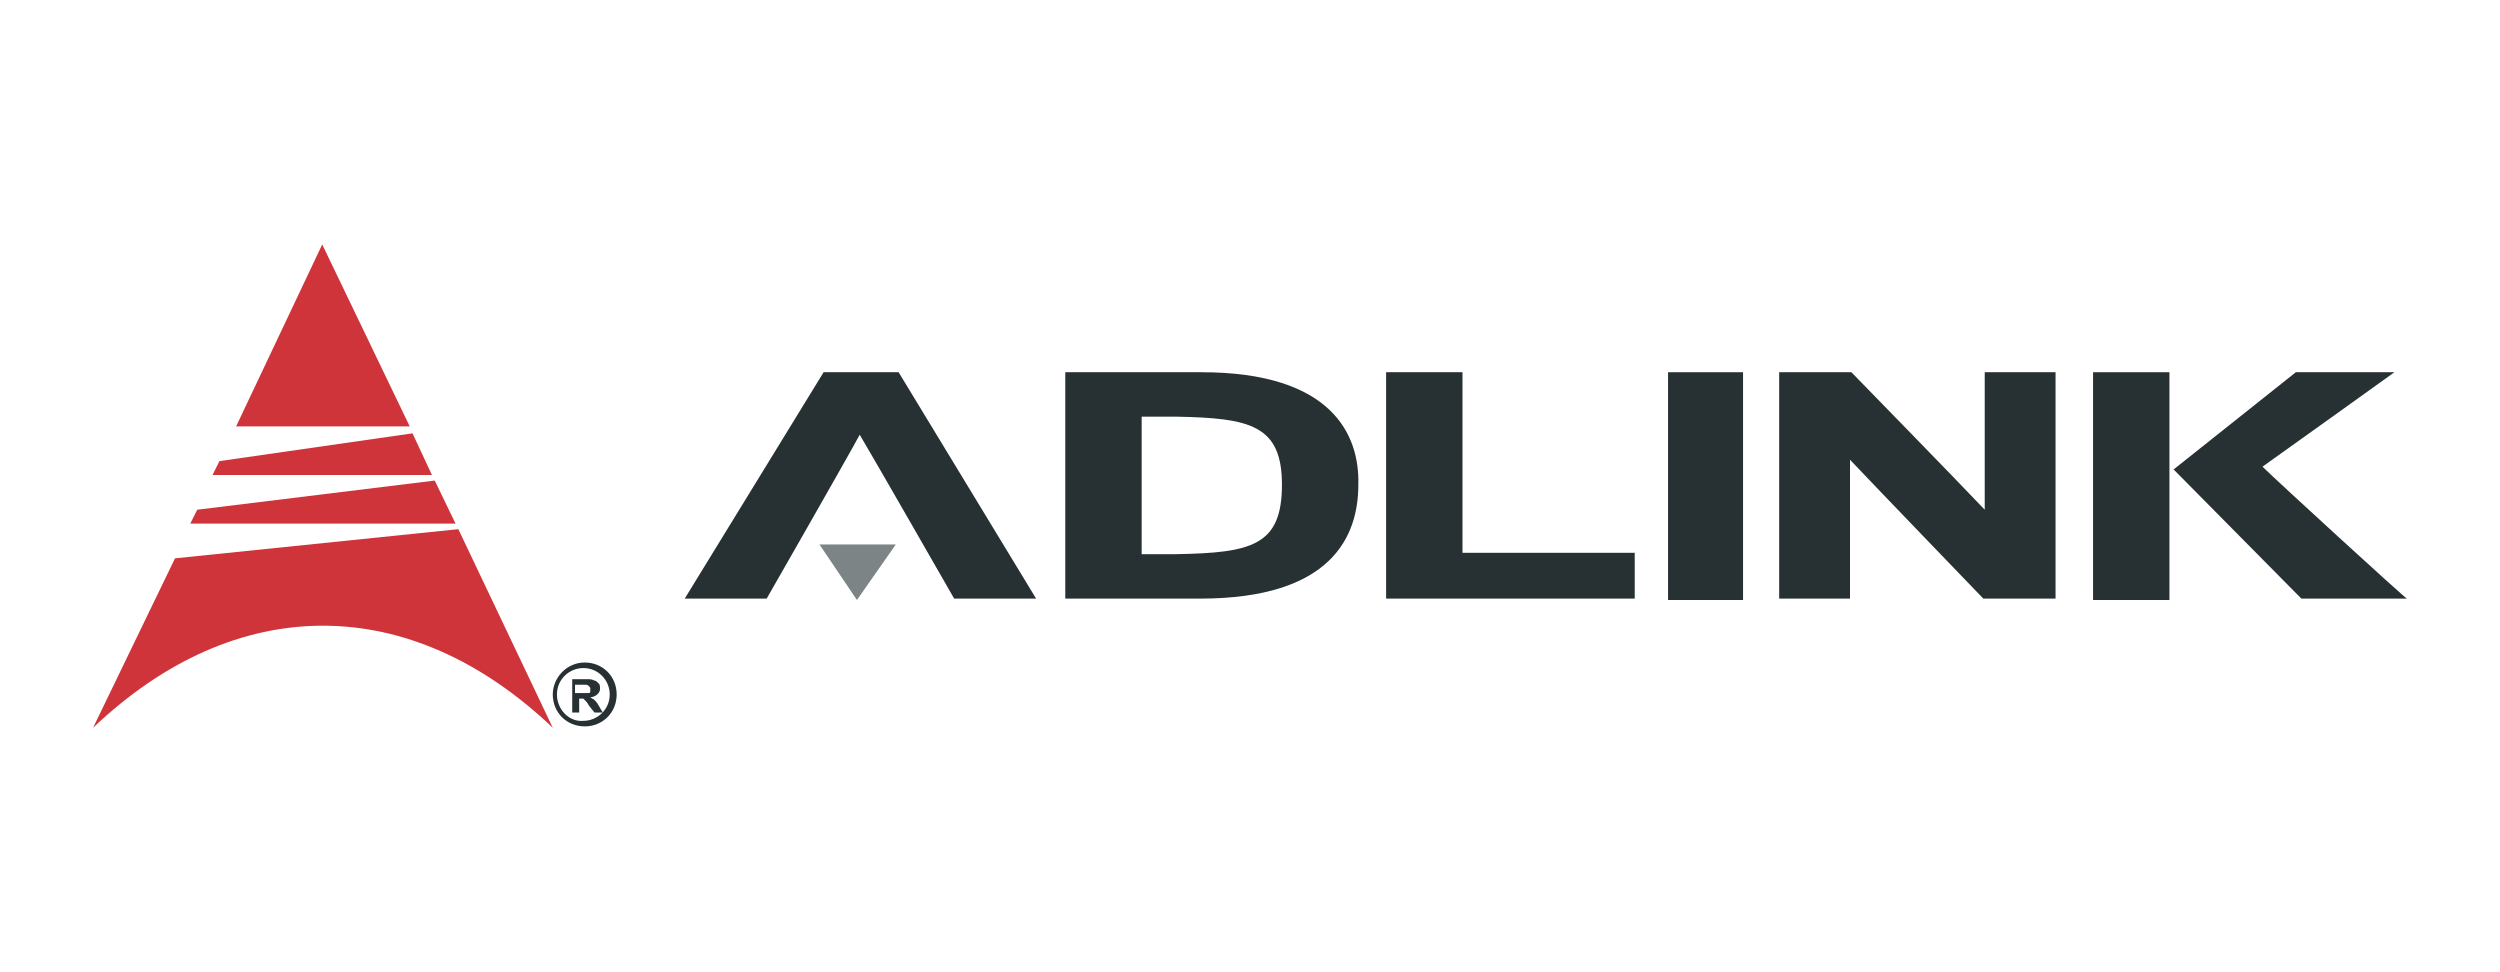
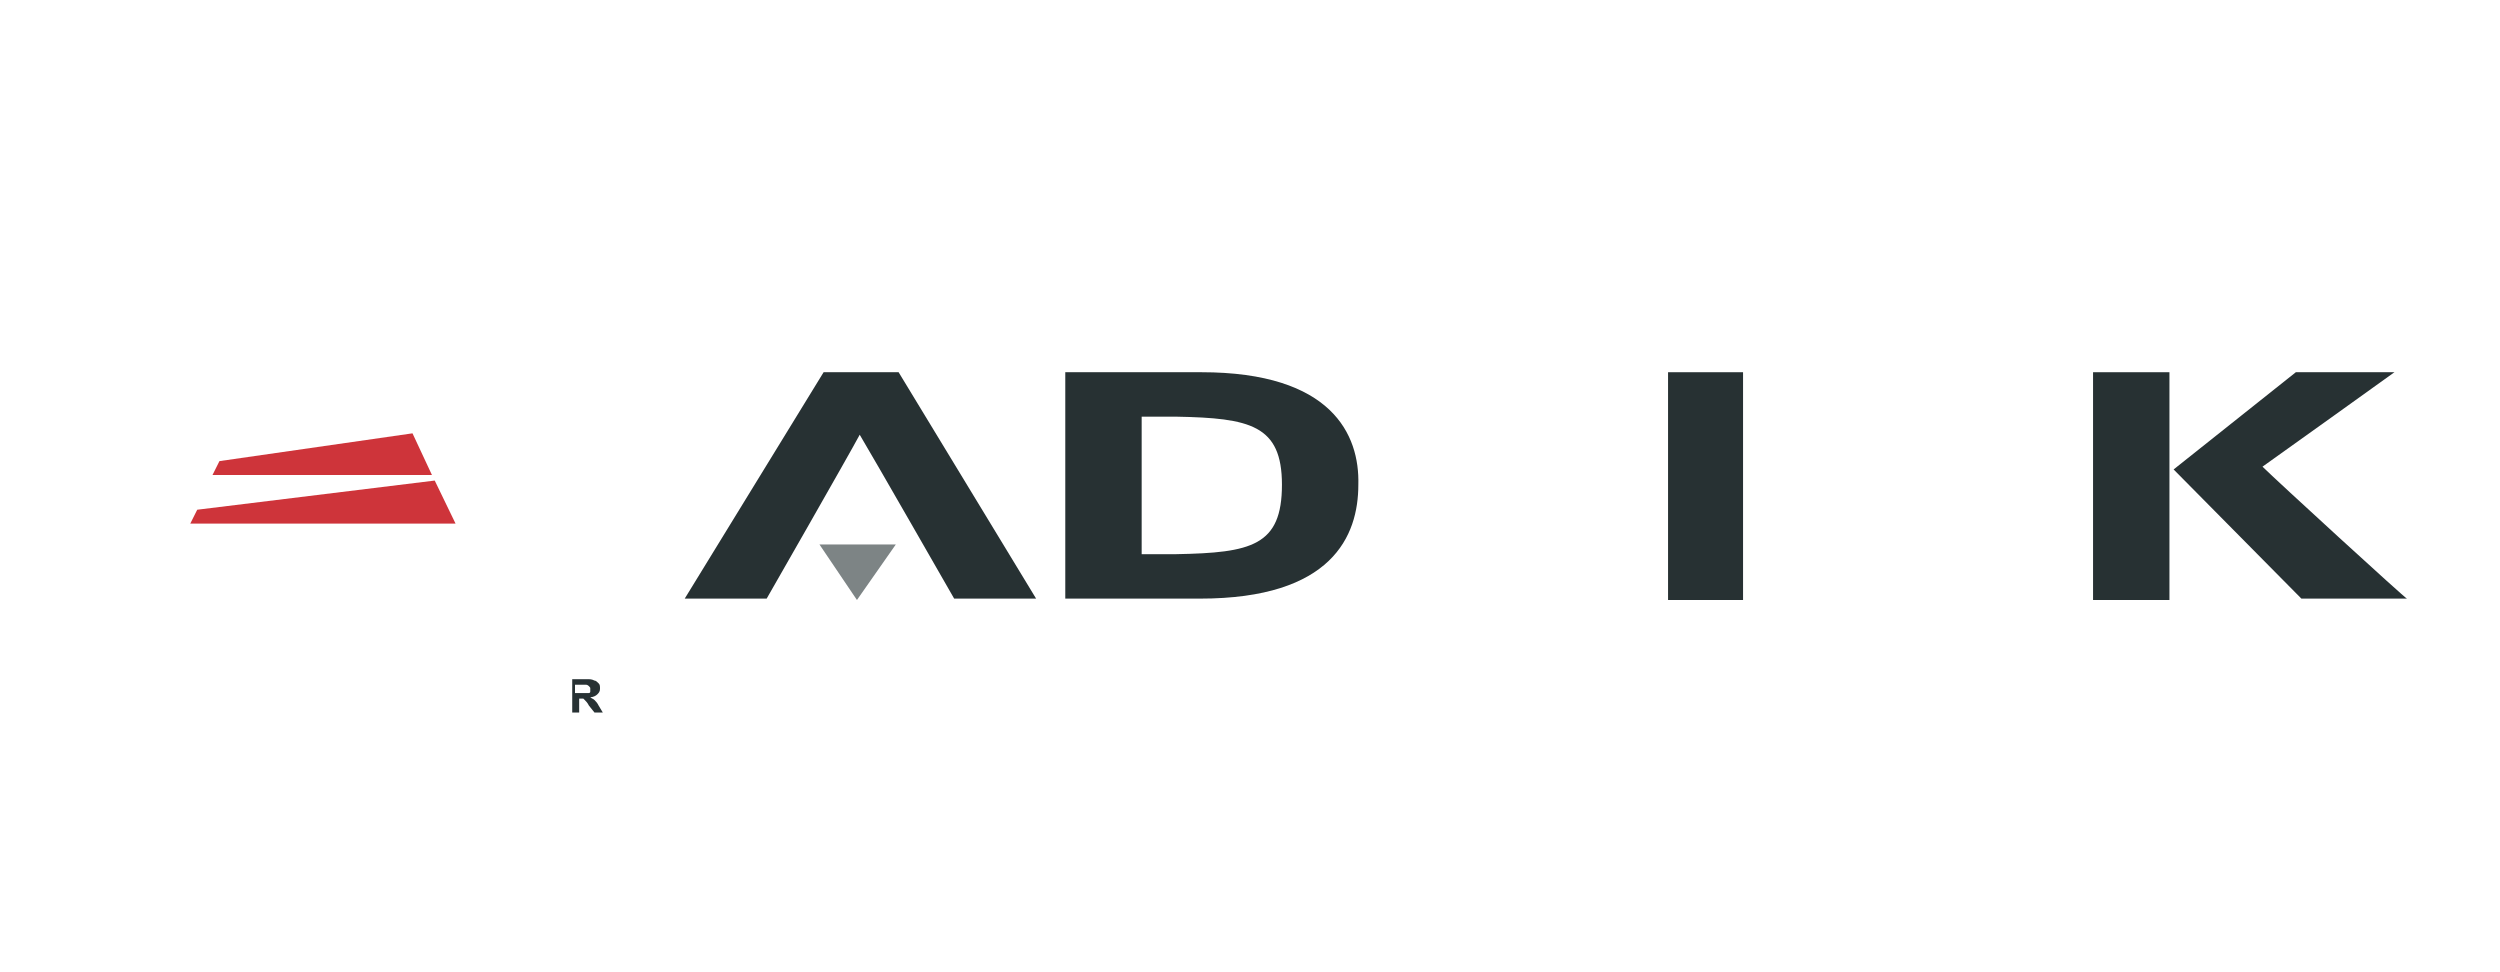
<svg xmlns="http://www.w3.org/2000/svg" version="1.1" id="Layer_1" x="0px" y="0px" viewBox="0 0 180 70" style="enable-background:new 0 0 180 70;" xml:space="preserve">
  <style type="text/css">
	.st0{fill:#273133;}
	.st1{fill:#7D8485;}
	.st2{fill:#CE343A;}
</style>
  <g>
    <g>
      <path class="st0" d="M64.7,26.8h-0.3h-5.1l-10,16.3h5.9c0,0,5.9-10.3,6.7-11.8c0.9,1.5,6.8,11.8,6.8,11.8h5.9L64.7,26.8z" />
      <polygon class="st1" points="59,39.2 64.5,39.2 61.7,43.2   " />
      <path class="st0" d="M86.5,26.8h-9.2h-0.6v16.3h9.7c9.5,0,11.4-4.5,11.4-8.2C97.9,31.3,95.9,26.8,86.5,26.8z M82.2,30    c0.8,0,2.5,0,2.5,0c5.3,0.1,7.6,0.6,7.6,4.9c0,4.4-2.2,4.9-7.6,5c0,0-1.8,0-2.5,0C82.2,39,82.2,31,82.2,30z" />
-       <path class="st0" d="M105.3,39.8c0-1,0-13,0-13h-0.6h-4.9v16.3h17.9v-3.3C117.7,39.8,106.3,39.8,105.3,39.8z" />
      <polygon class="st0" points="125,26.8 120.1,26.8 120.1,43.2 125.5,43.2 125.5,26.8   " />
      <polygon class="st0" points="155.7,26.8 150.7,26.8 150.7,43.2 156.2,43.2 156.2,26.8   " />
-       <path class="st0" d="M142.9,26.8c0,0,0,7.8,0,9.9c-1.6-1.7-9.6-9.9-9.6-9.9h-0.2h-4.4h-0.6v16.3h5.1c0,0,0-7.8,0-10    c1.6,1.7,9.6,10,9.6,10h5.2V26.8H142.9z" />
-       <path class="st0" d="M162.9,33.6c1-0.7,9.5-6.8,9.5-6.8h-1.8h-5.3l-8.8,7l9.2,9.3h7.6C173.3,43.2,163.8,34.5,162.9,33.6z" />
+       <path class="st0" d="M162.9,33.6c1-0.7,9.5-6.8,9.5-6.8h-1.8h-5.3l-8.8,7l9.2,9.3h7.6C173.3,43.2,163.8,34.5,162.9,33.6" />
    </g>
    <g>
      <g>
-         <path class="st2" d="M6.7,52.4c10.3-9.8,22.8-9.8,33.1,0L33,38.1l-20.4,2.1L6.7,52.4z" />
-       </g>
+         </g>
      <g>
        <polygon class="st2" points="13.7,37.7 32.8,37.7 31.3,34.6 14.2,36.7    " />
      </g>
      <g>
        <polygon class="st2" points="15.3,34.2 31.1,34.2 29.7,31.2 15.8,33.2    " />
      </g>
      <g>
-         <polygon class="st2" points="17,30.7 29.5,30.7 23.2,17.6    " />
-       </g>
+         </g>
    </g>
    <g>
-       <path class="st0" d="M39.8,50c0,1.3,1,2.3,2.3,2.3c1.3,0,2.3-1,2.3-2.3c0-1.3-1-2.3-2.3-2.3C40.8,47.7,39.8,48.8,39.8,50z     M40.1,50c0-1.1,0.9-1.9,1.9-1.9c1.1,0,1.9,0.9,1.9,1.9c0,1.1-0.9,1.9-1.9,1.9C41,52,40.1,51.1,40.1,50z" />
      <path class="st0" d="M41.2,51.3v-2.4h1c0.3,0,0.4,0,0.6,0.1c0.1,0,0.2,0.1,0.3,0.2c0.1,0.1,0.1,0.2,0.1,0.4c0,0.2-0.1,0.3-0.2,0.4    c-0.1,0.1-0.3,0.2-0.5,0.2c0.1,0.1,0.2,0.1,0.3,0.2c0.1,0.1,0.2,0.2,0.3,0.4l0.3,0.5h-0.6l-0.4-0.5c-0.1-0.2-0.2-0.3-0.3-0.4    c0,0-0.1-0.1-0.1-0.1c-0.1,0-0.1,0-0.2,0h-0.1v1H41.2z M41.6,49.9H42c0.2,0,0.4,0,0.4,0c0.1,0,0.1-0.1,0.1-0.1c0,0,0-0.1,0-0.2    c0-0.1,0-0.1-0.1-0.2c0,0-0.1-0.1-0.2-0.1c0,0-0.2,0-0.4,0h-0.4V49.9z" />
    </g>
  </g>
</svg>